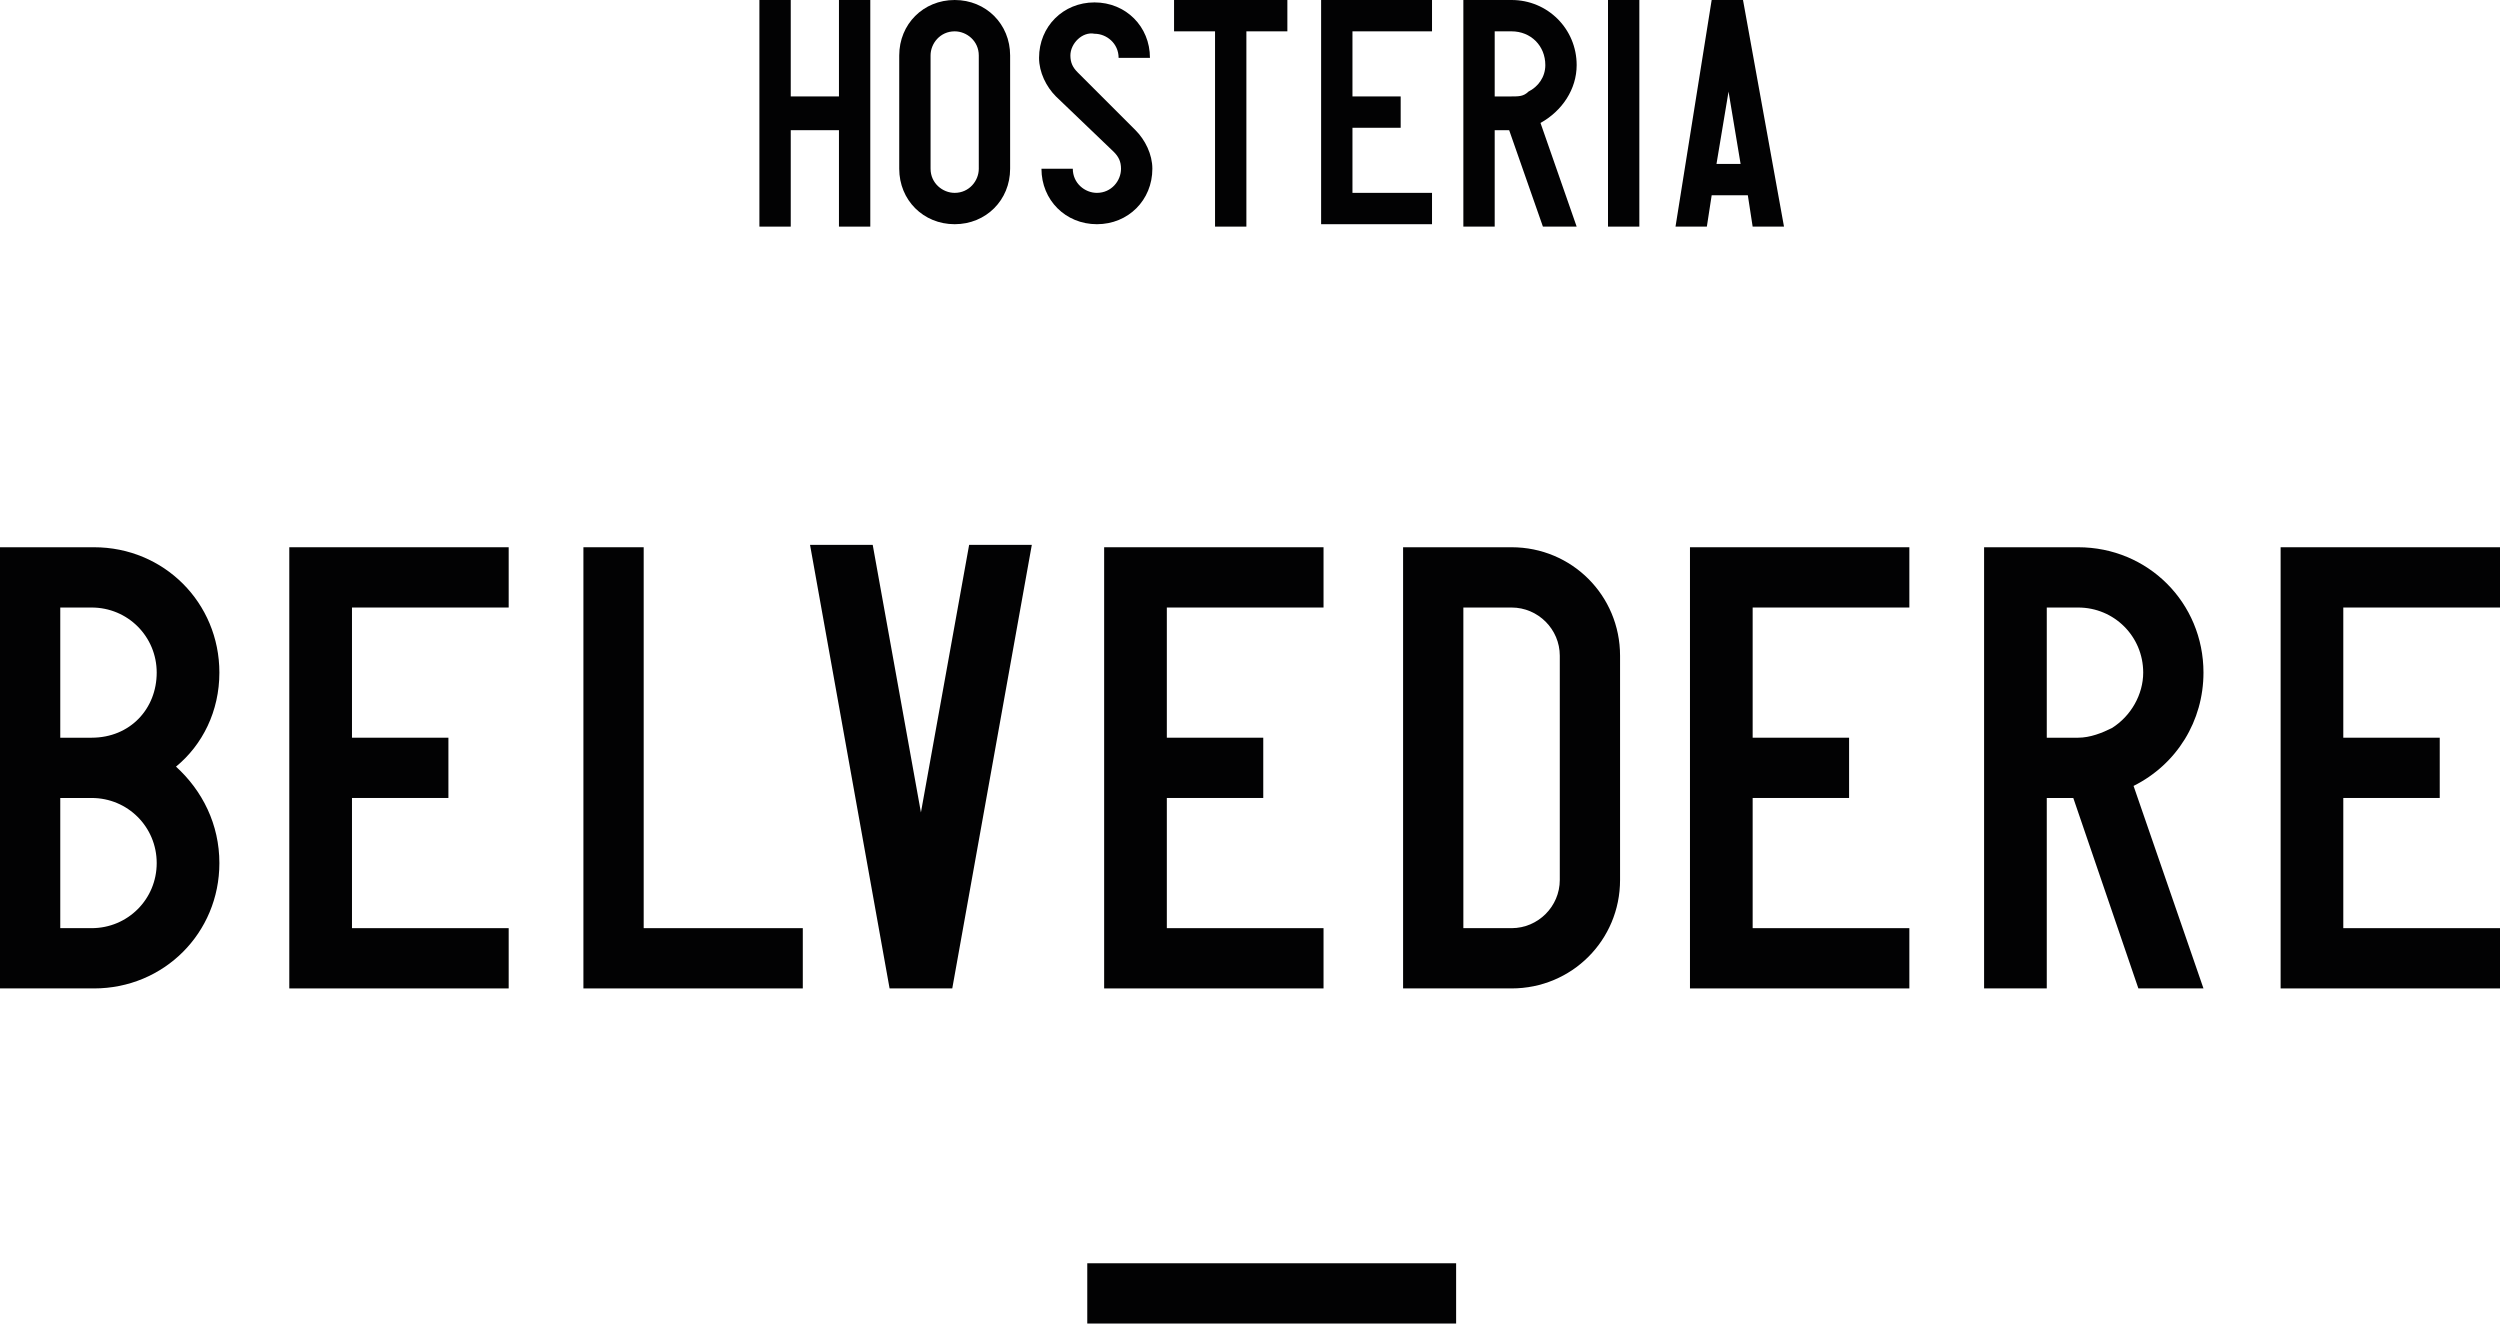
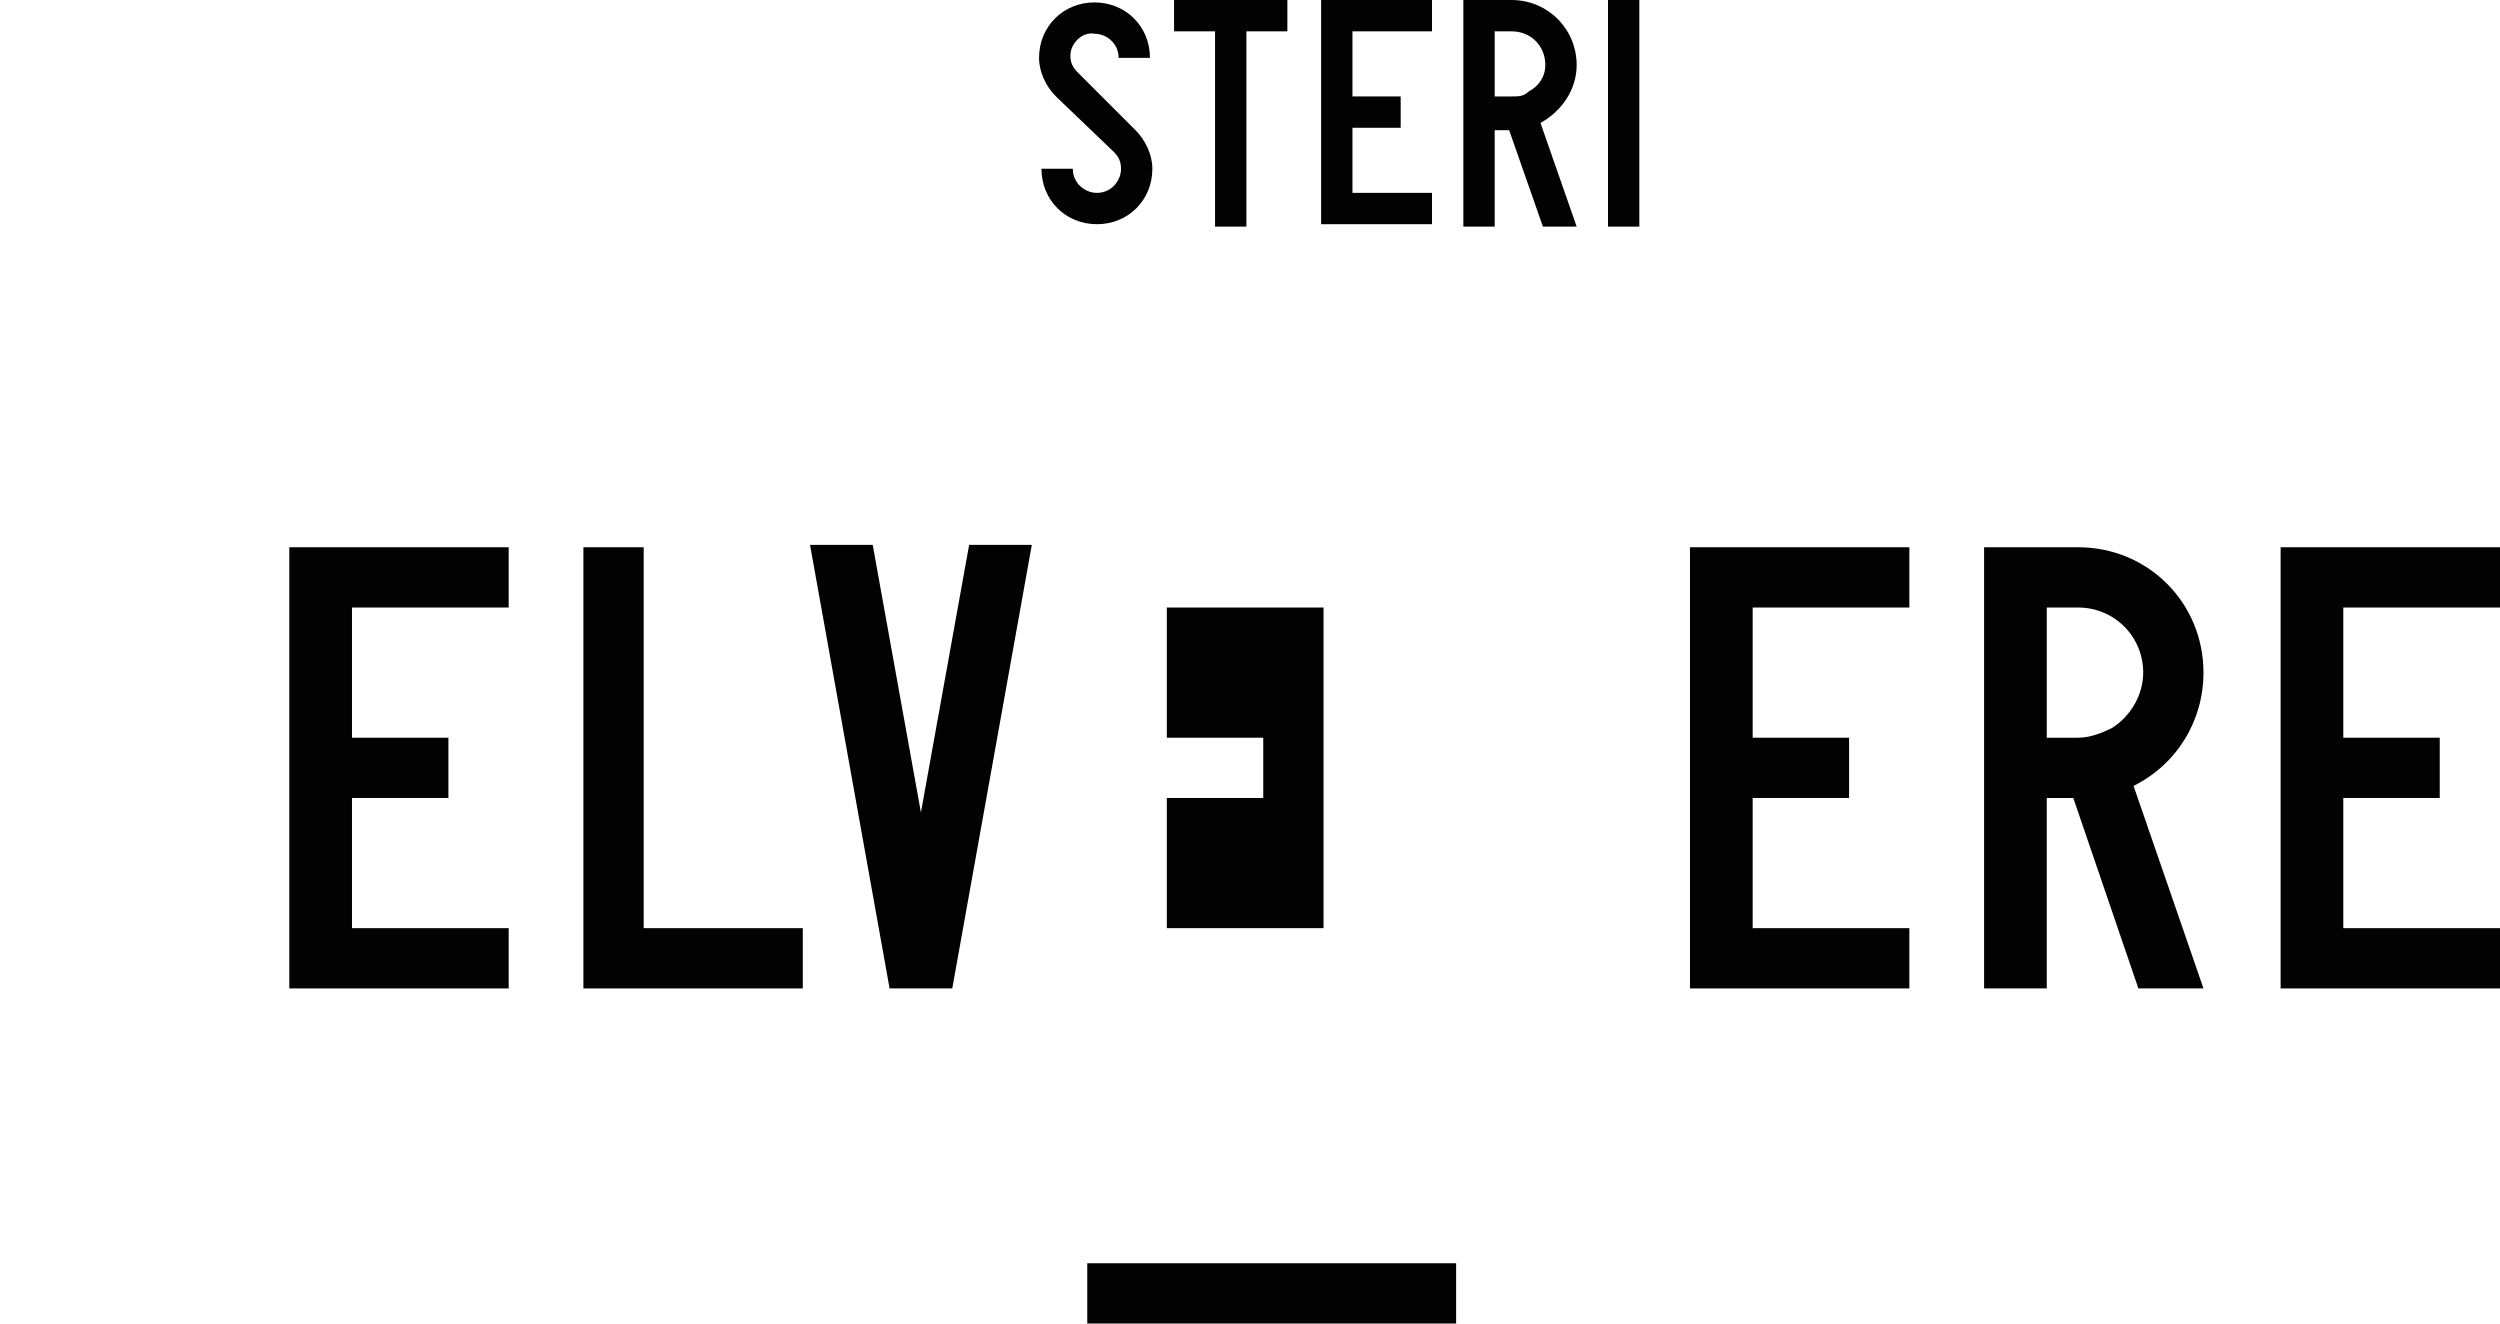
<svg xmlns="http://www.w3.org/2000/svg" version="1.1" id="Capa_1" x="0px" y="0px" viewBox="0 0 103.7 54.9" style="enable-background:new 0 0 103.7 54.9;" xml:space="preserve">
  <style type="text/css">
	.st0{fill:url(#SVGID_00000084530374187698545910000014251599987284471187_);}
	.st1{clip-path:url(#SVGID_00000086692499226129606980000003315486523837344447_);}
	.st2{fill:url(#SVGID_00000011737832378603295230000010382979217408701364_);}
	.st3{fill:url(#SVGID_00000034048873168333395670000018212332019067533971_);}
	.st4{fill:none;stroke:#FFFFFF;stroke-miterlimit:10;}
	.st5{fill:url(#SVGID_00000048499194078666701860000002142499006480035737_);}
	.st6{opacity:0.88;}
	.st7{fill:#FFFFFF;}
	.st8{fill:url(#SVGID_00000076599446913420010350000004275819136610429620_);}
	.st9{fill:url(#SVGID_00000152259793710257734460000003171767623928403339_);}
	.st10{fill:url(#SVGID_00000021077584696472383550000000903423869405508740_);}
	.st11{fill:url(#SVGID_00000116930519964574272130000018375731510026710945_);}
	.st12{fill:url(#SVGID_00000037661390335015549650000000853608335768217763_);}
	.st13{fill:url(#SVGID_00000154396654812835344540000013548449024993491348_);}
	.st14{fill:#B8C2D0;}
	.st15{opacity:0.49;fill:#B8C2D0;}
	.st16{fill:#020203;}
	.st17{fill:#B8CE20;}
	.st18{opacity:0.51;clip-path:url(#SVGID_00000103258460830674135450000013695107503258798246_);}
	.st19{opacity:0.41;}
	.st20{opacity:0.81;fill:url(#SVGID_00000154389294561705100310000011314316167035991692_);}
	.st21{opacity:0.81;fill:url(#SVGID_00000118397196208905980000000005517043369384523396_);}
	.st22{clip-path:url(#SVGID_00000153675043558663617180000005008394352469315257_);}
	.st23{fill:#66806E;}
	.st24{fill:url(#SVGID_00000032620934363696428210000001414847603242227390_);}
	.st25{fill:url(#SVGID_00000169541480177901518900000018184089498023714471_);}
	.st26{fill:url(#SVGID_00000041984275072382429020000011259823546307586984_);}
	.st27{fill:#BAC2CF;}
	.st28{fill:#ABA775;}
	.st29{fill:none;stroke:#000000;stroke-width:2;stroke-miterlimit:10;}
	.st30{clip-path:url(#SVGID_00000179624862779267433290000004878831324280413089_);}
	.st31{fill:none;}
	.st32{opacity:0.41;fill:url(#SVGID_00000180362736640937817900000016606625168363190455_);}
	.st33{fill:#ABA76F;}
</style>
  <g>
    <g>
      <g>
-         <path class="st16" d="M7.3,31.8c1.1,1,1.8,2.4,1.8,4c0,2.9-2.3,5.2-5.2,5.2H0V22.7h3.9c2.9,0,5.2,2.3,5.2,5.2     C9.1,29.5,8.4,30.9,7.3,31.8z M6.5,27.9c0-1.5-1.2-2.7-2.7-2.7H2.5v5.4h1.3c0,0,0,0,0,0C5.4,30.6,6.5,29.4,6.5,27.9z M6.5,35.8     c0-1.5-1.2-2.7-2.7-2.7c0,0,0,0,0,0H2.5v5.4h1.3C5.3,38.5,6.5,37.3,6.5,35.8z" />
        <path class="st16" d="M21.1,22.7v2.5h-6.5v5.4h4v2.5h-4v5.4h6.5V41H12V22.7H21.1z" />
        <path class="st16" d="M26.8,38.5h6.5V41h-9.1V22.7h2.5V38.5z" />
        <path class="st16" d="M36.9,41l-3.3-18.4h2.6l2,11.1l2-11.1h2.6L39.5,41H36.9z" />
-         <path class="st16" d="M54.9,22.7v2.5h-6.5v5.4h4v2.5h-4v5.4h6.5V41h-9.1V22.7H54.9z" />
-         <path class="st16" d="M67.2,27.2v9.3c0,2.5-2,4.5-4.5,4.5h-3.4v0h-1.1V22.7h4.5C65.2,22.7,67.2,24.7,67.2,27.2z M64.7,27.2     c0-1.1-0.9-2-2-2h-2v13.3h2c1.1,0,2-0.9,2-2V27.2z" />
+         <path class="st16" d="M54.9,22.7v2.5h-6.5v5.4h4v2.5h-4v5.4h6.5V41h-9.1H54.9z" />
        <path class="st16" d="M79.2,22.7v2.5h-6.5v5.4h4v2.5h-4v5.4h6.5V41h-9.1V22.7H79.2z" />
        <path class="st16" d="M88.5,32.6l2.9,8.4h-2.7L86,33.1h-1.1V41h-2.6V22.7h3.9c2.9,0,5.2,2.3,5.2,5.2     C91.4,29.9,90.3,31.7,88.5,32.6z M88.9,27.9c0-1.5-1.2-2.7-2.7-2.7h-1.3v5.4h1.3c0.5,0,1-0.2,1.4-0.4     C88.4,29.7,88.9,28.8,88.9,27.9z" />
        <path class="st16" d="M103.7,22.7v2.5h-6.5v5.4h4v2.5h-4v5.4h6.5V41h-9.1V22.7H103.7z" />
      </g>
      <g>
-         <path class="st16" d="M34.8,0h1.3v9.4h-1.3v-4h-2v4h-1.3V0h1.3v4h2V0z" />
-         <path class="st16" d="M41.9,2.3V7c0,1.3-1,2.3-2.3,2.3c-1.3,0-2.3-1-2.3-2.3V2.3c0-1.3,1-2.3,2.3-2.3C40.9,0,41.9,1,41.9,2.3z      M40.6,2.3c0-0.6-0.5-1-1-1c-0.6,0-1,0.5-1,1V7c0,0.6,0.5,1,1,1c0.6,0,1-0.5,1-1V2.3z" />
        <path class="st16" d="M44.4,2.3c0,0.3,0.1,0.5,0.3,0.7l2.4,2.4c0.4,0.4,0.7,1,0.7,1.6c0,1.3-1,2.3-2.3,2.3c-1.3,0-2.3-1-2.3-2.3     h1.3c0,0.6,0.5,1,1,1c0.6,0,1-0.5,1-1c0-0.3-0.1-0.5-0.3-0.7L43.8,4c-0.4-0.4-0.7-1-0.7-1.6c0-1.3,1-2.3,2.3-2.3     c1.3,0,2.3,1,2.3,2.3h-1.3c0-0.6-0.5-1-1-1C44.9,1.3,44.4,1.8,44.4,2.3z" />
        <path class="st16" d="M53.4,0v1.3h-1.7v8.1h-1.3V1.3h-1.7V0H53.4z" />
        <path class="st16" d="M59.4,0v1.3h-3.3V4h2v1.3h-2v2.7h3.3v1.3h-4.6V0H59.4z" />
        <path class="st16" d="M63.9,5.1l1.5,4.3H64l-1.4-4H62v4h-1.3V0h2c1.5,0,2.7,1.2,2.7,2.7C65.4,3.7,64.8,4.6,63.9,5.1z M64.1,2.7     c0-0.8-0.6-1.4-1.4-1.4H62V4h0.7C63,4,63.2,4,63.4,3.8C63.8,3.6,64.1,3.2,64.1,2.7z" />
        <path class="st16" d="M66.7,9.4V0H68v9.4H66.7z" />
-         <path class="st16" d="M72.3,0L74,9.4h-1.3l-0.2-1.3h-1.5l-0.2,1.3h-1.3L71,0H72.3z M72.2,6.8l-0.5-3l-0.5,3H72.2z" />
      </g>
      <g>
        <rect x="45.1" y="52.4" class="st16" width="15.3" height="2.5" />
      </g>
    </g>
  </g>
</svg>